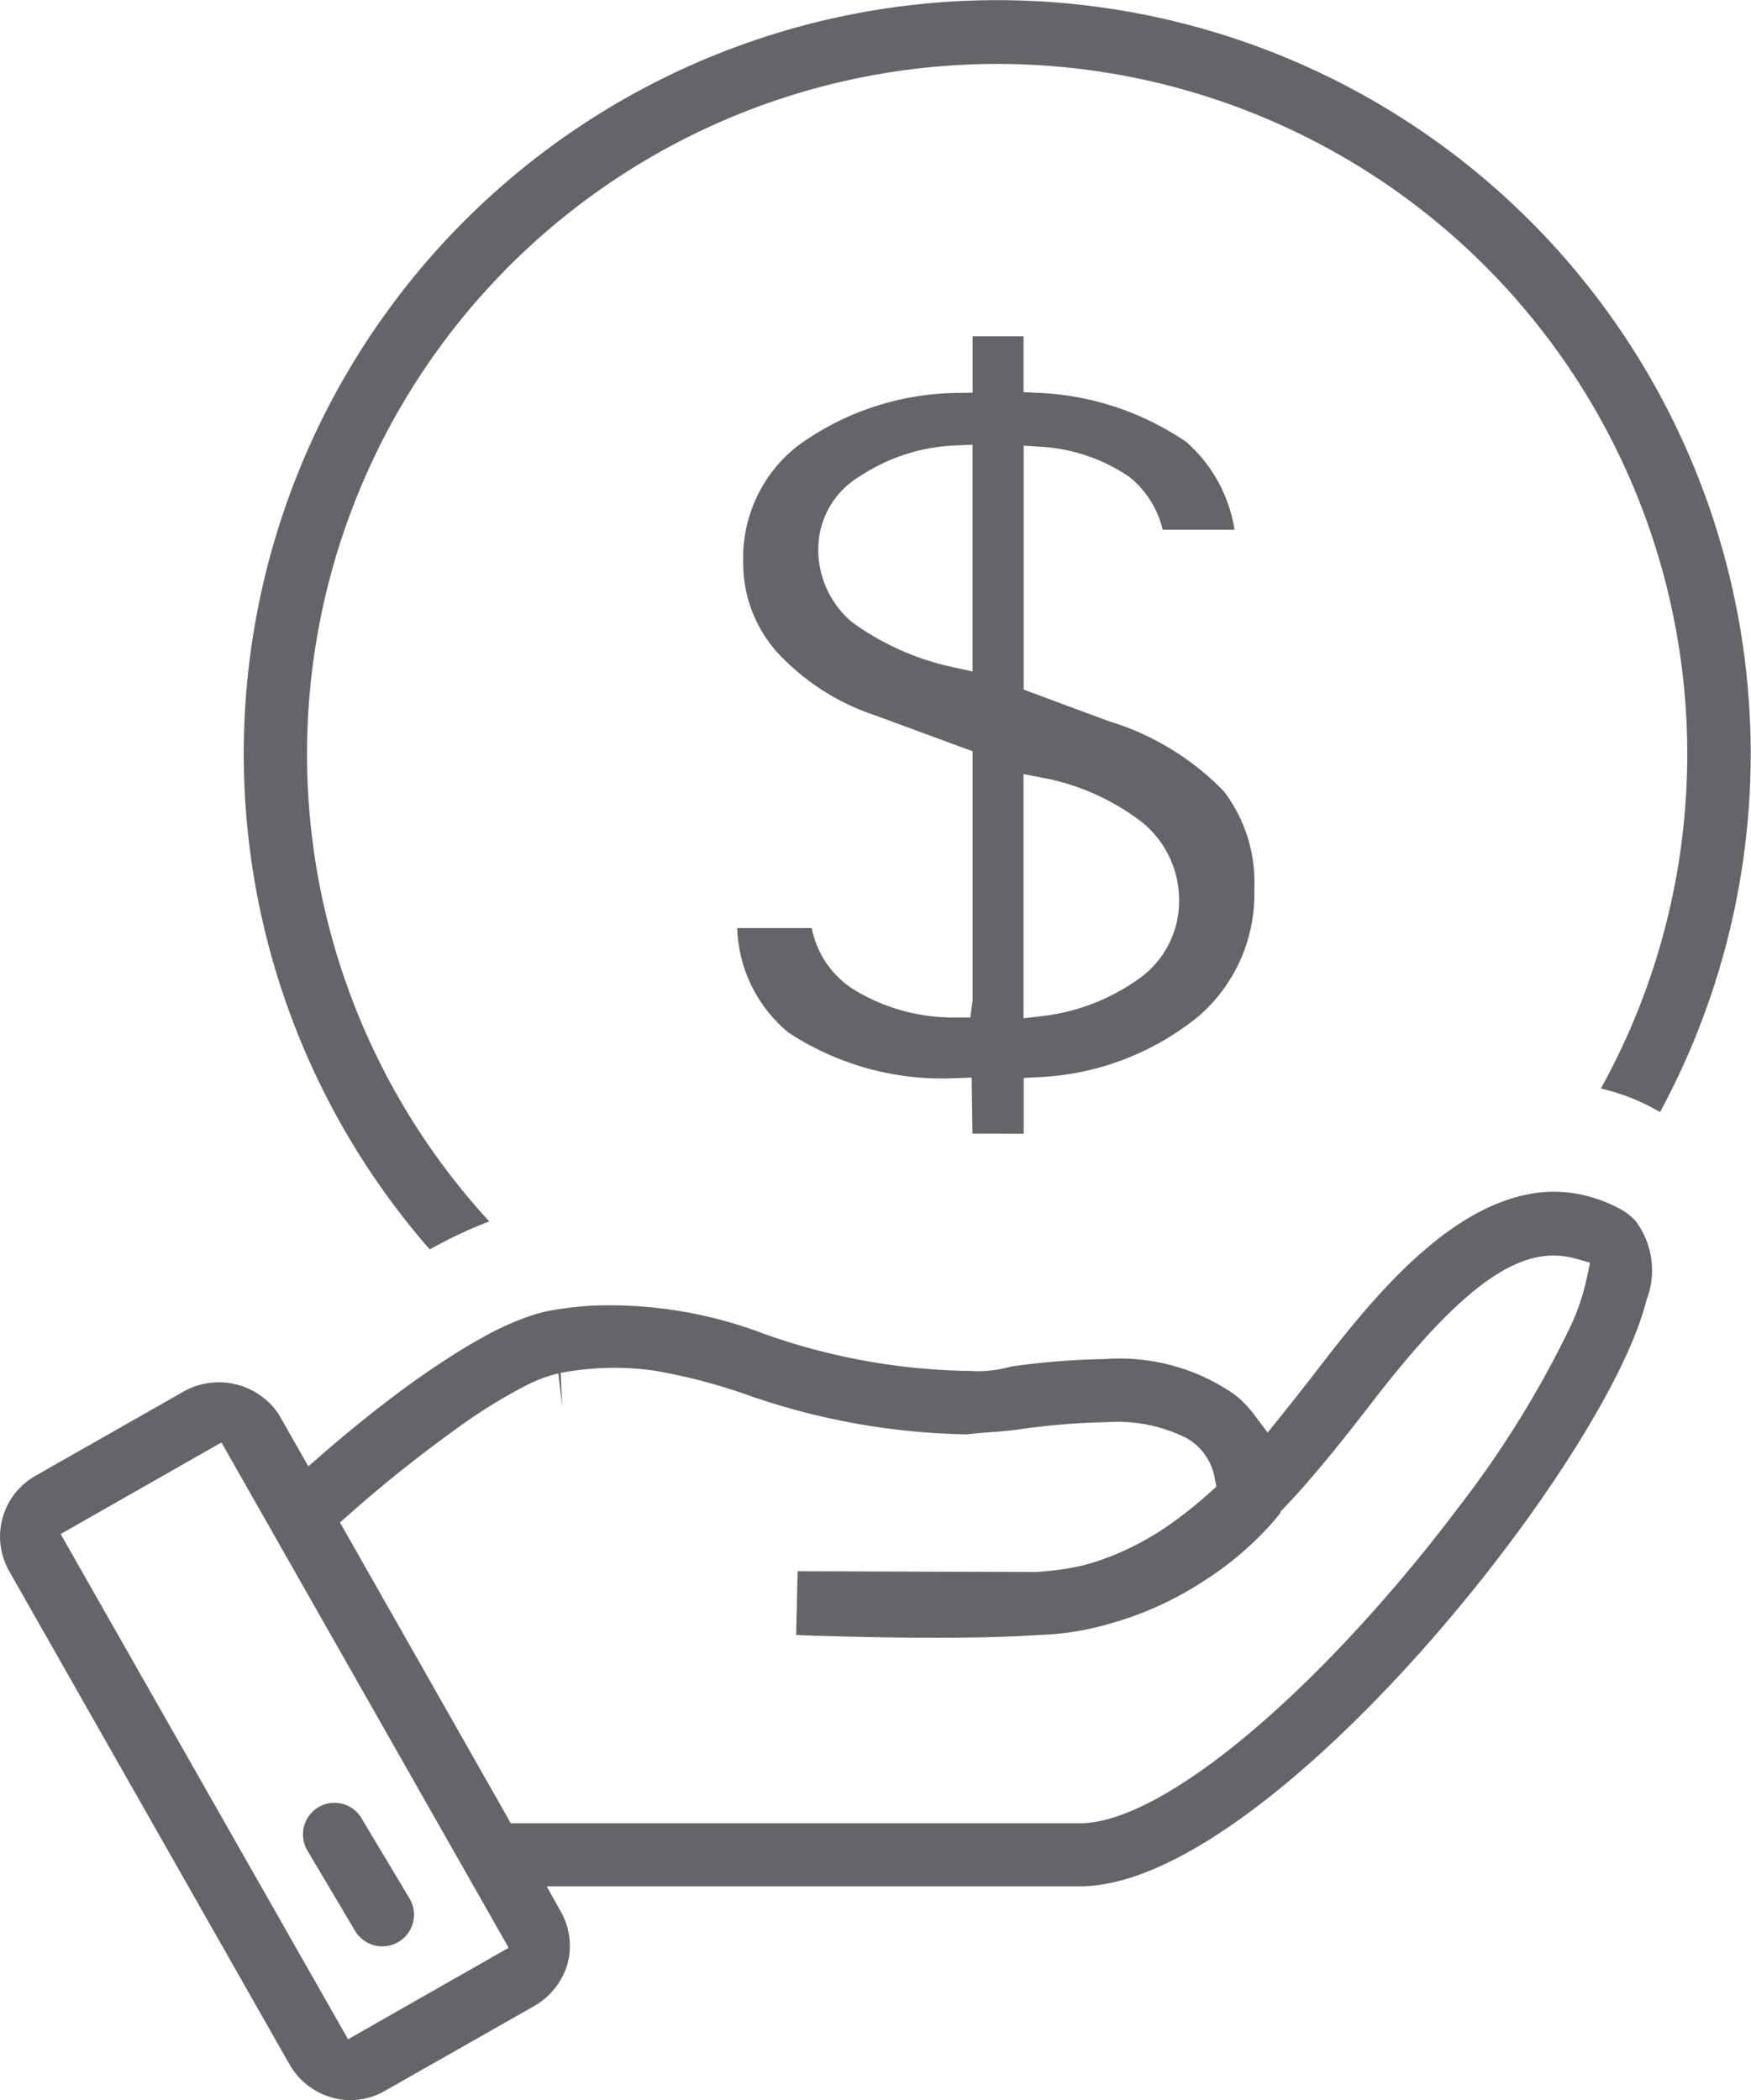
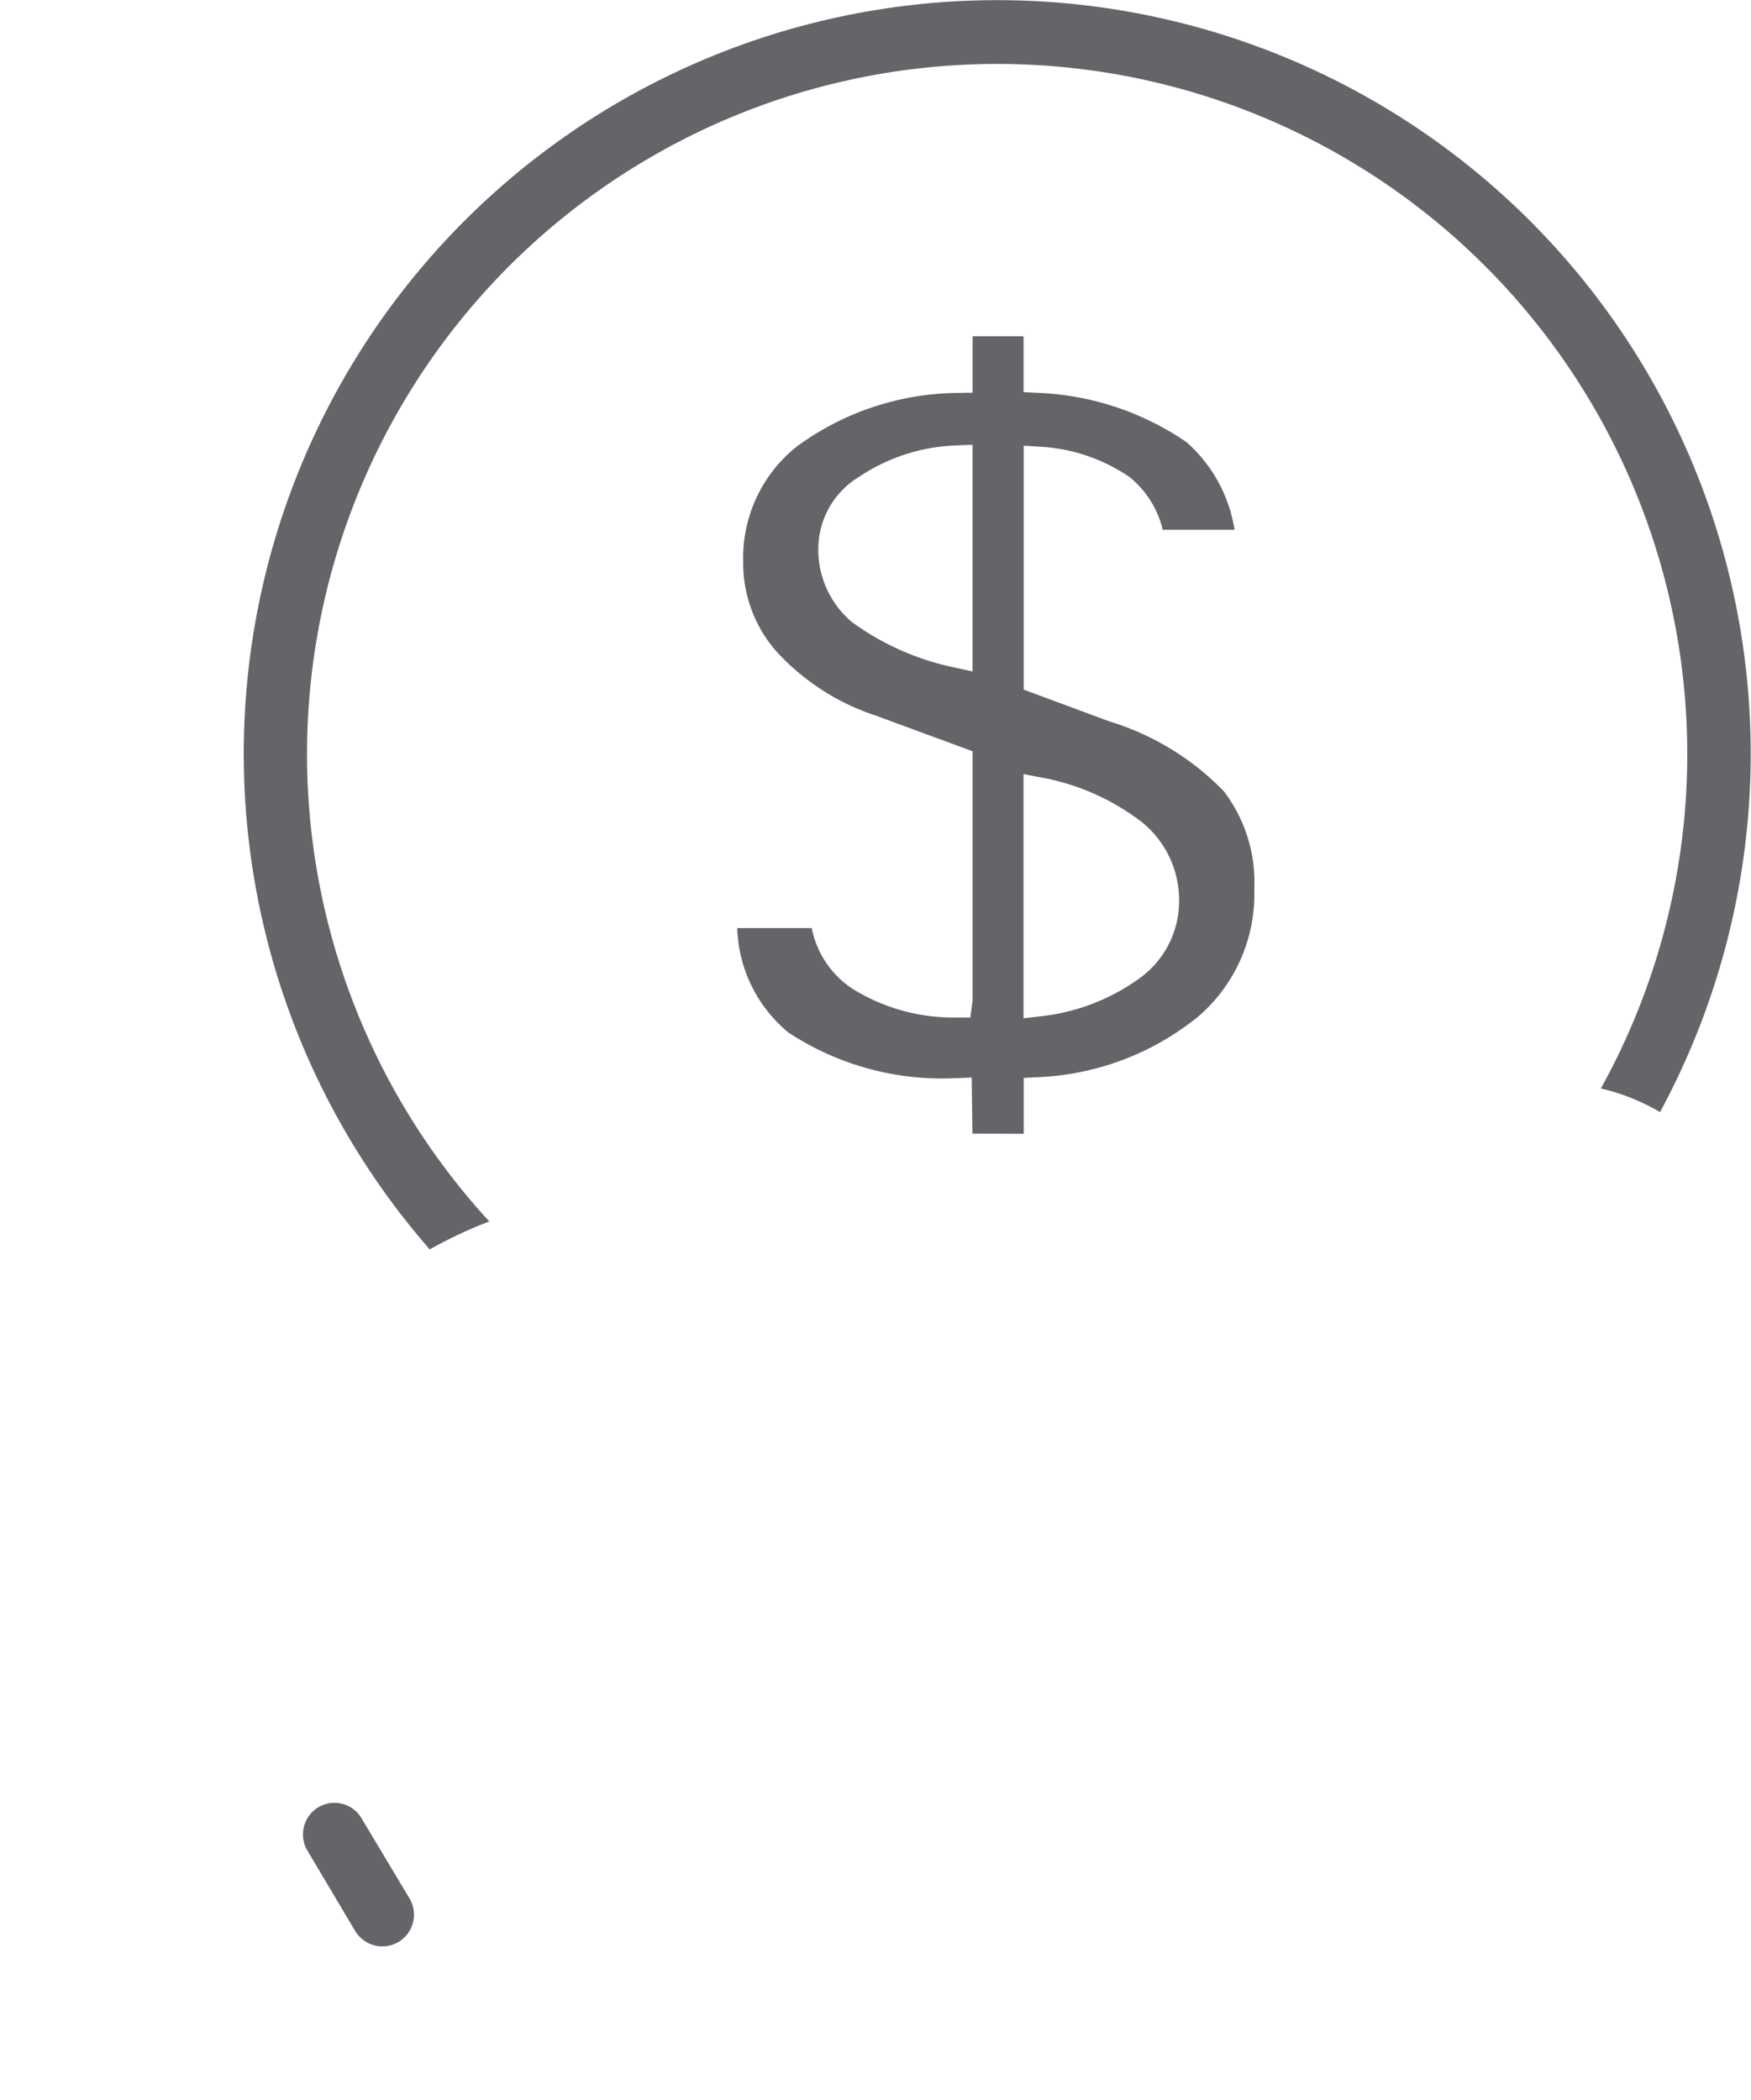
<svg xmlns="http://www.w3.org/2000/svg" width="50.882" height="61.023" viewBox="0 0 50.882 61.023">
  <g transform="translate(-72.697 -70.934)">
    <path d="M85.184,107.236a21.895,21.895,0,1,1,35.752-3.99,6.256,6.256,0,0,0-.892-.43,6.13,6.13,0,0,0-.827-.256,20.054,20.054,0,1,0-32.3,3.866c-.256.094-.508.2-.755.314C85.854,106.881,85.524,107.047,85.184,107.236Z" fill="#636569" />
-     <path d="M82.878,131.957a2.062,2.062,0,0,1-1.752-1.011l-8.172-14.378a2.03,2.03,0,0,1,.761-2.746l4.355-2.476a2.09,2.09,0,0,1,2.26.184,1.893,1.893,0,0,1,.5.556l.827,1.454.46-.4c.528-.456,1.35-1.143,2.27-1.823.6-.444,1.2-.845,1.764-1.193.208-.125.416-.246.622-.358a8.4,8.4,0,0,1,1.339-.6,3.951,3.951,0,0,1,.584-.153,11.149,11.149,0,0,1,1.145-.139c.178-.008.368-.013.559-.013a12.6,12.6,0,0,1,4.486.824,18.516,18.516,0,0,0,6.02,1.083c.052,0,.132.007.212.007a3.5,3.5,0,0,0,.959-.135,22.114,22.114,0,0,1,2.74-.218,5.85,5.85,0,0,1,3.723,1.01l.137.106a3.318,3.318,0,0,1,.473.511l.383.512.4-.5c.306-.377.6-.752.878-1.111l.4-.518c1.6-2.066,3.525-4.248,5.737-4.764a3.857,3.857,0,0,1,1.618-.04,4.181,4.181,0,0,1,1.2.428,1.7,1.7,0,0,1,.461.358,2.378,2.378,0,0,1,.322,2.273l-.074.265c-1.417,4.873-11.026,16.791-16.392,16.791h-15.5l.416.744A2.019,2.019,0,0,1,89.187,128a2.089,2.089,0,0,1-.957,1.216l-4.355,2.474A2.015,2.015,0,0,1,82.878,131.957Zm-8.419-16.45,8.352,14.68,4.667-2.658-8.346-14.683Zm14.464-4.667a4,4,0,0,0-.921.342,15.186,15.186,0,0,0-2.009,1.241,39.283,39.283,0,0,0-3.112,2.479l-.305.268,4.965,8.741h16.54c1.947,0,5.349-2.514,8.877-6.561.731-.839,1.434-1.705,2.087-2.574a29.532,29.532,0,0,0,3.259-5.239,6.5,6.5,0,0,0,.5-1.455l.1-.46-.475-.133-.109-.023a2.369,2.369,0,0,0-.475-.051c-1.4,0-2.986,1.284-5.3,4.294l-.248.319c-.34.437-.7.895-1.09,1.362-.369.448-.754.893-1.171,1.331l-.139.144v.041l-.21.252a9.362,9.362,0,0,1-2,1.707,9.738,9.738,0,0,1-2.754,1.25,8.092,8.092,0,0,1-2.037.324c-.8.055-1.8.082-3.013.082-1.647,0-3.265-.05-4.051-.08l.043-1.853,6.933.022c.347-.026.615-.054.836-.089.237-.042.382-.069.544-.11.188-.047.372-.105.554-.169a8.208,8.208,0,0,0,2.124-1.139,12.026,12.026,0,0,0,.968-.785l.209-.187-.053-.277a1.669,1.669,0,0,0-.531-.934,1.974,1.974,0,0,0-.263-.191,4.481,4.481,0,0,0-2.324-.473,20.667,20.667,0,0,0-2.639.221c-.315.04-.592.06-.833.078s-.429.032-.6.056a20.274,20.274,0,0,1-6.428-1.161,16.264,16.264,0,0,0-2.691-.695,8.355,8.355,0,0,0-2.692.07l.047,1Z" fill="#636569" />
    <path d="M83.812,127.489a.93.93,0,0,1-.794-.447l-1.394-2.347a.921.921,0,0,1,.274-1.217.9.9,0,0,1,.518-.161.918.918,0,0,1,.757.4L84.6,126.1a.924.924,0,0,1-.321,1.258.9.9,0,0,1-.462.128Z" fill="#636569" />
    <path d="M100.955,103.873l-.022-1.63-.515.021c-.112,0-.226.007-.338.007a8.126,8.126,0,0,1-4.474-1.337A4.1,4.1,0,0,1,94.12,97.9h2.165a2.743,2.743,0,0,0,1.172,1.756,5.551,5.551,0,0,0,2.937.843h.5l.066-.5V92.763l-2.82-1.039a6.759,6.759,0,0,1-2.9-1.883,3.886,3.886,0,0,1-.946-2.578A4.128,4.128,0,0,1,95.862,83.9a8.011,8.011,0,0,1,4.608-1.548l.49-.009V80.706h1.481v1.622l.477.023a8.224,8.224,0,0,1,4.253,1.426,4.28,4.28,0,0,1,1.4,2.55h-2.087a2.8,2.8,0,0,0-.967-1.534,5.087,5.087,0,0,0-2.541-.876l-.532-.033v7.087l2.481.921a7.791,7.791,0,0,1,3.331,2.029,4.338,4.338,0,0,1,.889,2.831,4.693,4.693,0,0,1-1.606,3.7,7.909,7.909,0,0,1-4.62,1.778l-.474.024v1.623Zm1.484-3.352.559-.065a6.006,6.006,0,0,0,2.836-1.114,2.755,2.755,0,0,0,1.126-2.2,2.918,2.918,0,0,0-1.048-2.294,6.779,6.779,0,0,0-2.878-1.308l-.595-.114Zm-2-16.643a5.41,5.41,0,0,0-2.776.909,2.454,2.454,0,0,0-1.186,2.022A2.753,2.753,0,0,0,97.442,89a7.7,7.7,0,0,0,2.91,1.311l.606.133V83.856Z" fill="#636569" />
  </g>
</svg>